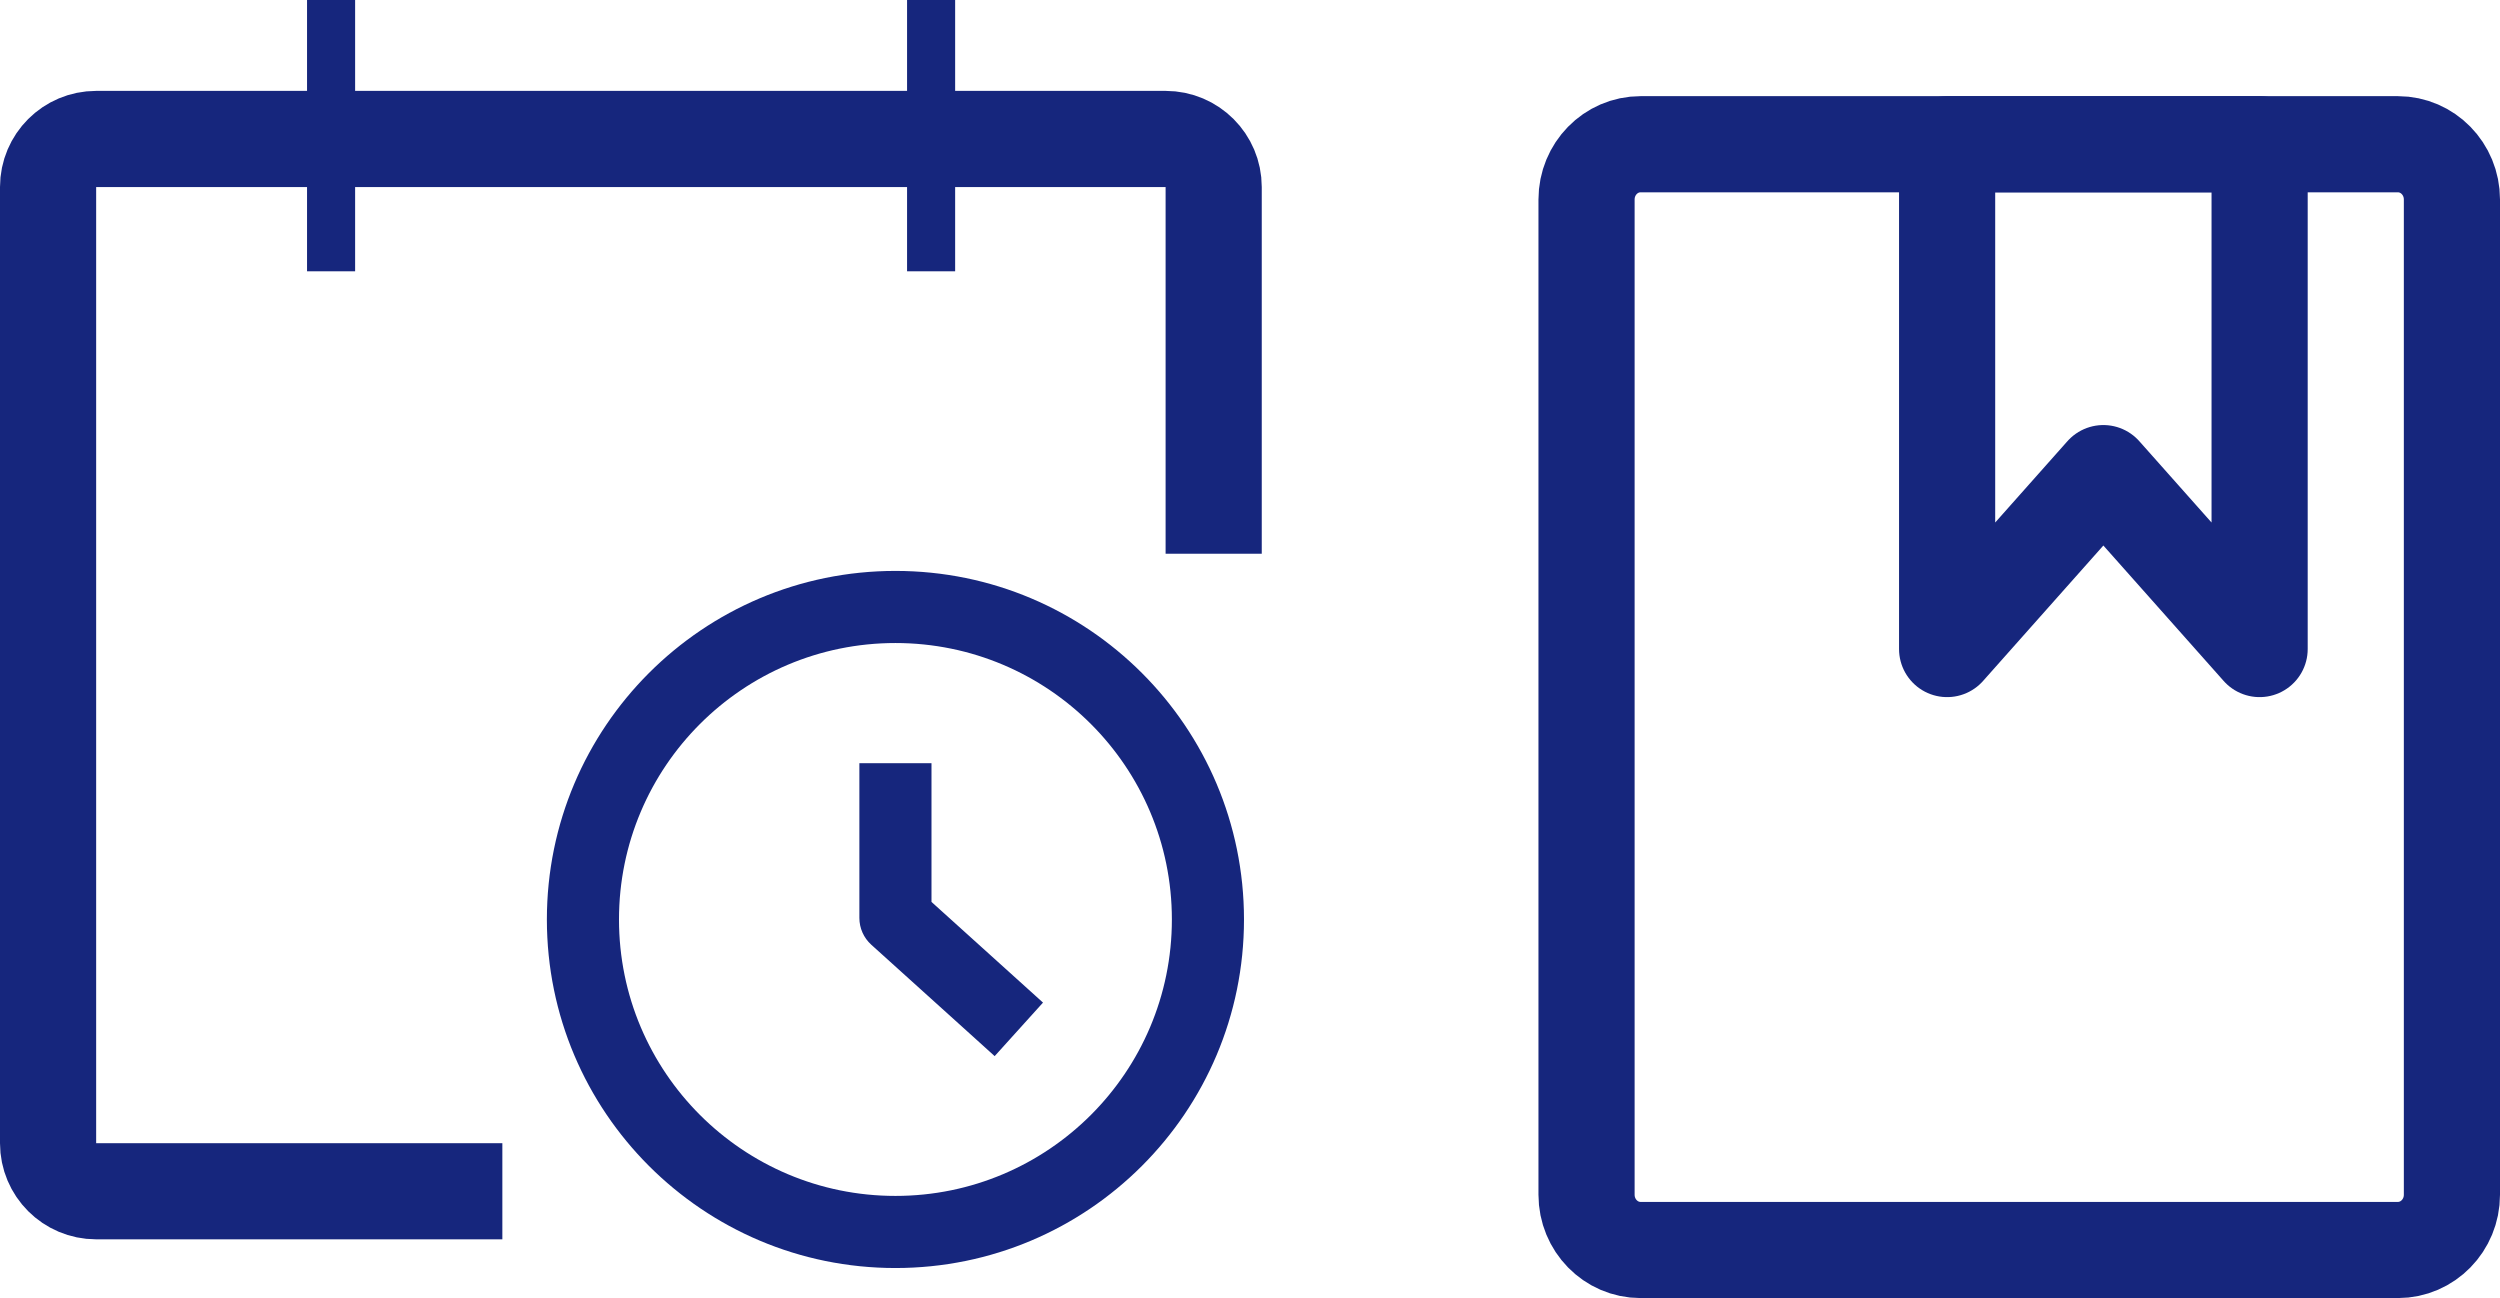
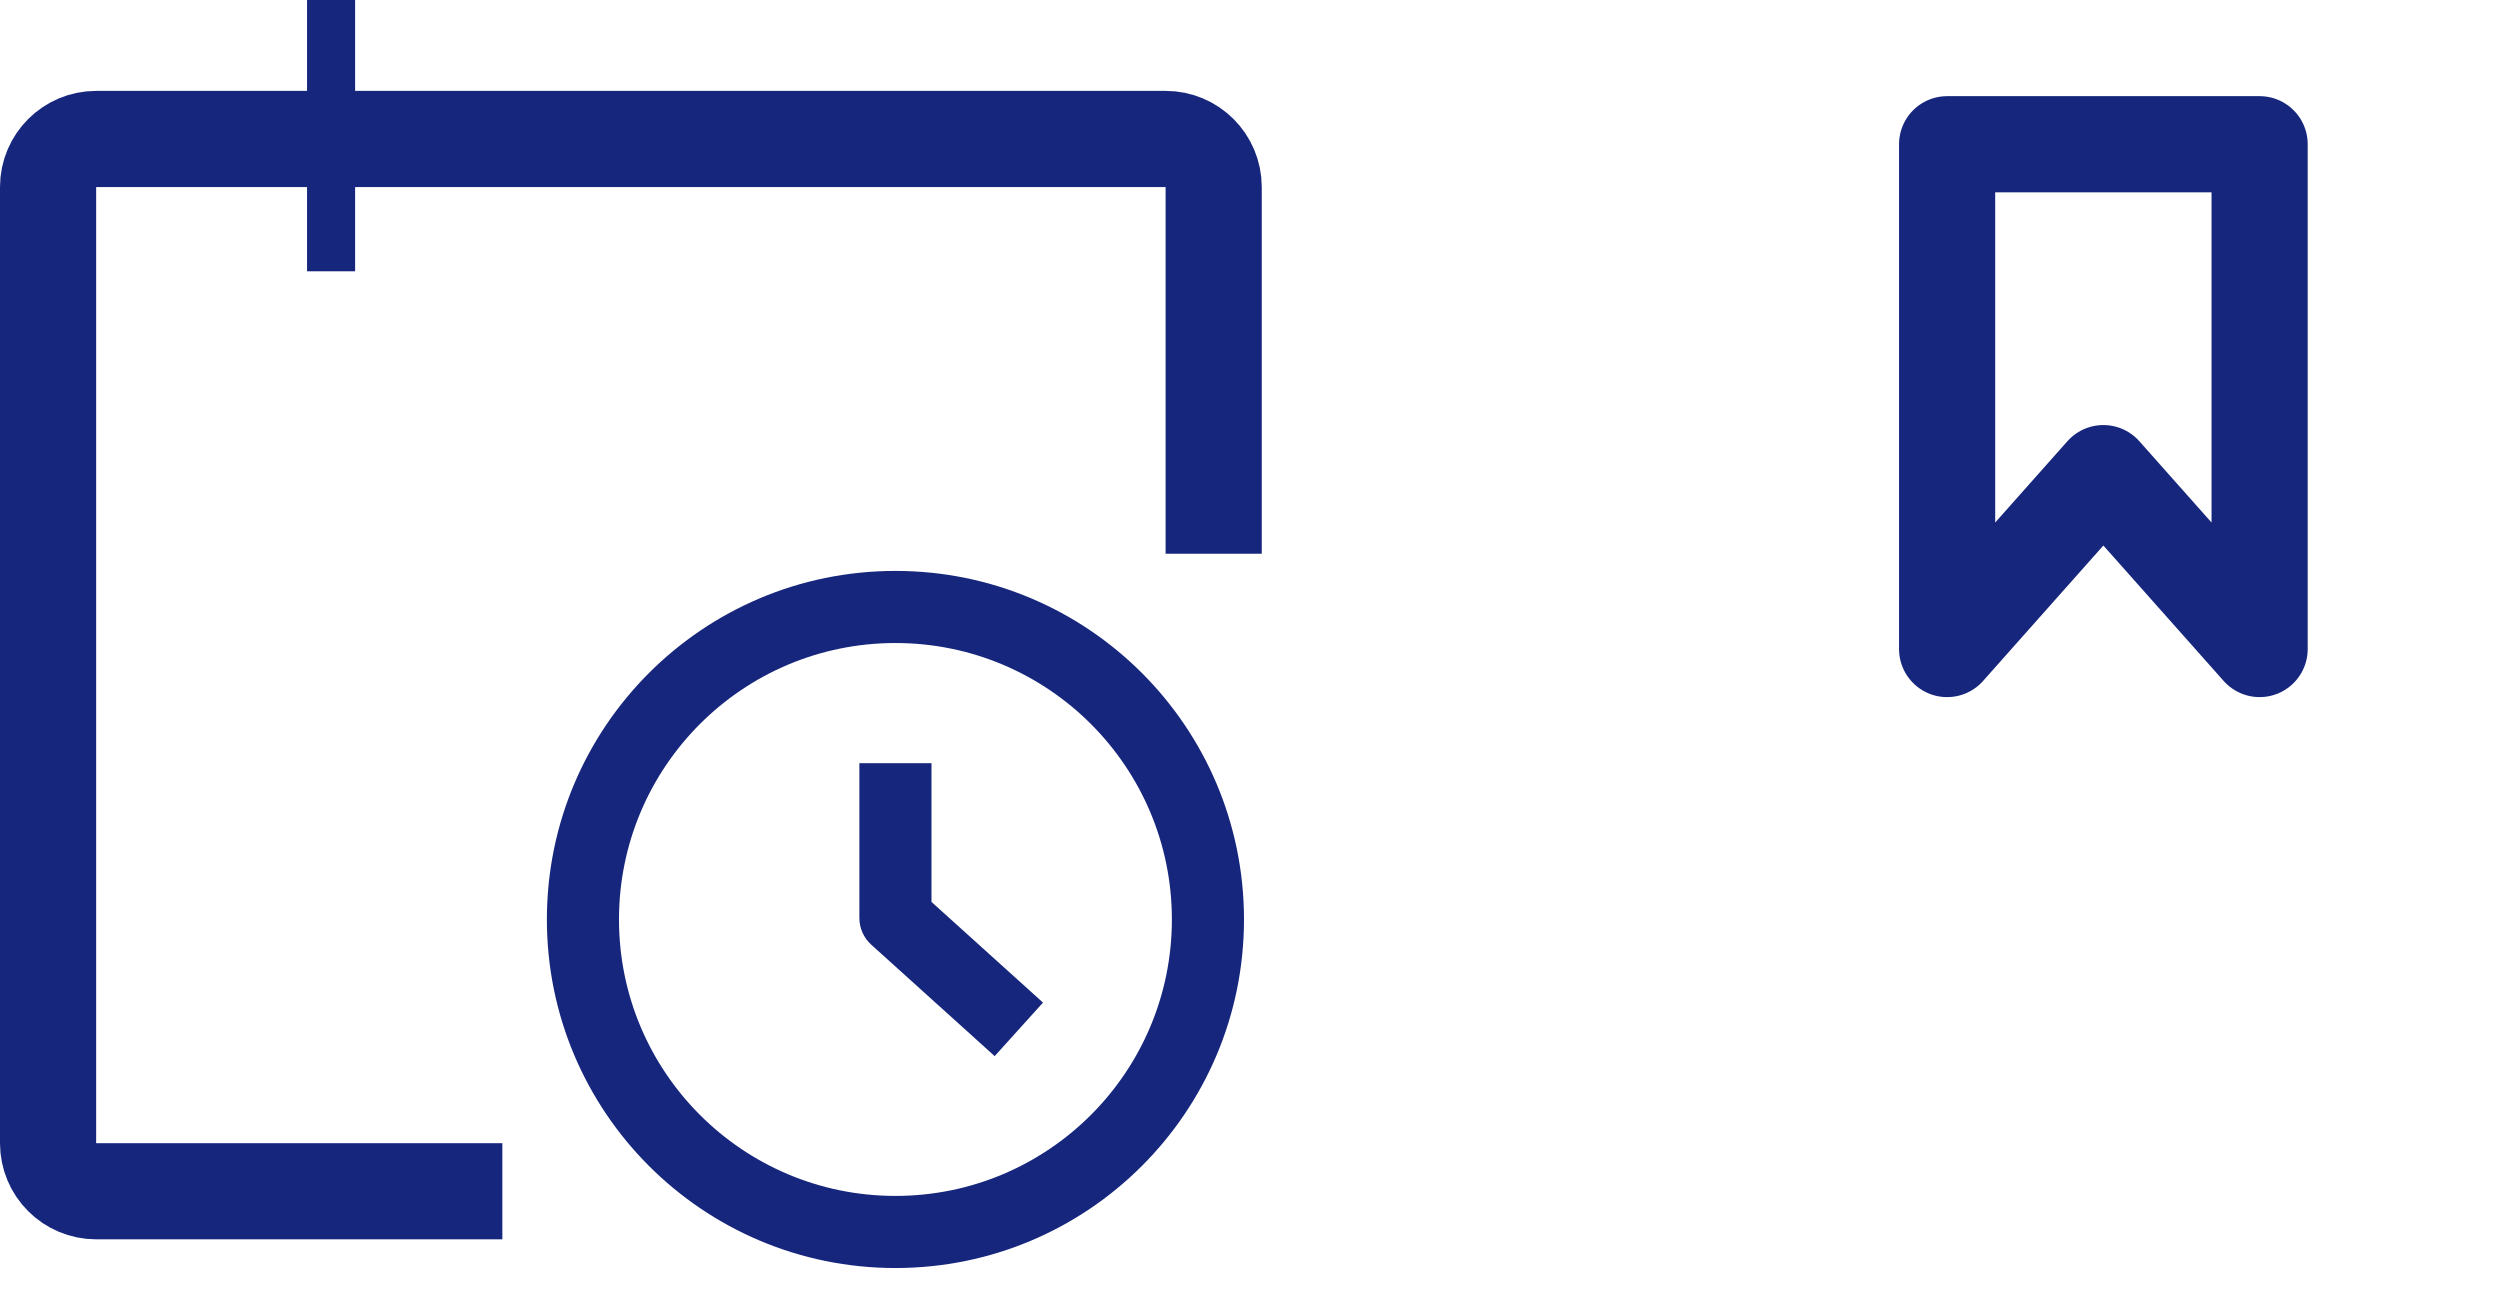
<svg xmlns="http://www.w3.org/2000/svg" width="104" height="54" viewBox="0 0 104 54" fill="none">
  <path d="M37.25 23.75C45.258 23.75 51.75 30.242 51.75 38.25C51.75 46.258 45.258 52.75 37.25 52.75C29.242 52.75 22.75 46.258 22.75 38.25C22.75 30.242 29.242 23.75 37.25 23.75ZM37.25 26.75C30.899 26.75 25.75 31.899 25.75 38.25C25.75 44.601 30.899 49.75 37.25 49.75C43.601 49.75 48.75 44.601 48.75 38.25C48.75 31.899 43.601 26.75 37.25 26.75ZM38.75 37.52L42.275 40.702L43.389 41.708L41.378 43.935L40.265 42.929L36.245 39.3C35.93 39.015 35.75 38.611 35.75 38.187V31.75H38.75V37.52Z" fill="#16267D" />
  <path d="M50.489 21.036V7.781C50.489 6.677 49.593 5.781 48.489 5.781H4C2.895 5.781 2 6.677 2 7.781V47.556C2 48.661 2.895 49.556 4 49.556H18.898" stroke="#16267D" stroke-width="4" stroke-linecap="square" />
-   <path d="M38.734 1V10.286" stroke="#16267D" stroke-width="2" stroke-linecap="square" />
  <path d="M13.773 1V10.286" stroke="#16267D" stroke-width="2" stroke-linecap="square" />
-   <path d="M68.25 52C67.007 52 66 50.97 66 49.7V8.3C66 7.03 67.007 6 68.25 6H99.75C100.993 6 102 7.03 102 8.3V49.7C102 50.97 100.993 52 99.75 52H68.25Z" stroke="#16267D" stroke-width="4" stroke-linejoin="round" />
  <path fill-rule="evenodd" clip-rule="evenodd" d="M81 27V6H94V27L87.5 19.682L81 27Z" stroke="#16267D" stroke-width="4" stroke-linecap="round" stroke-linejoin="round" />
</svg>